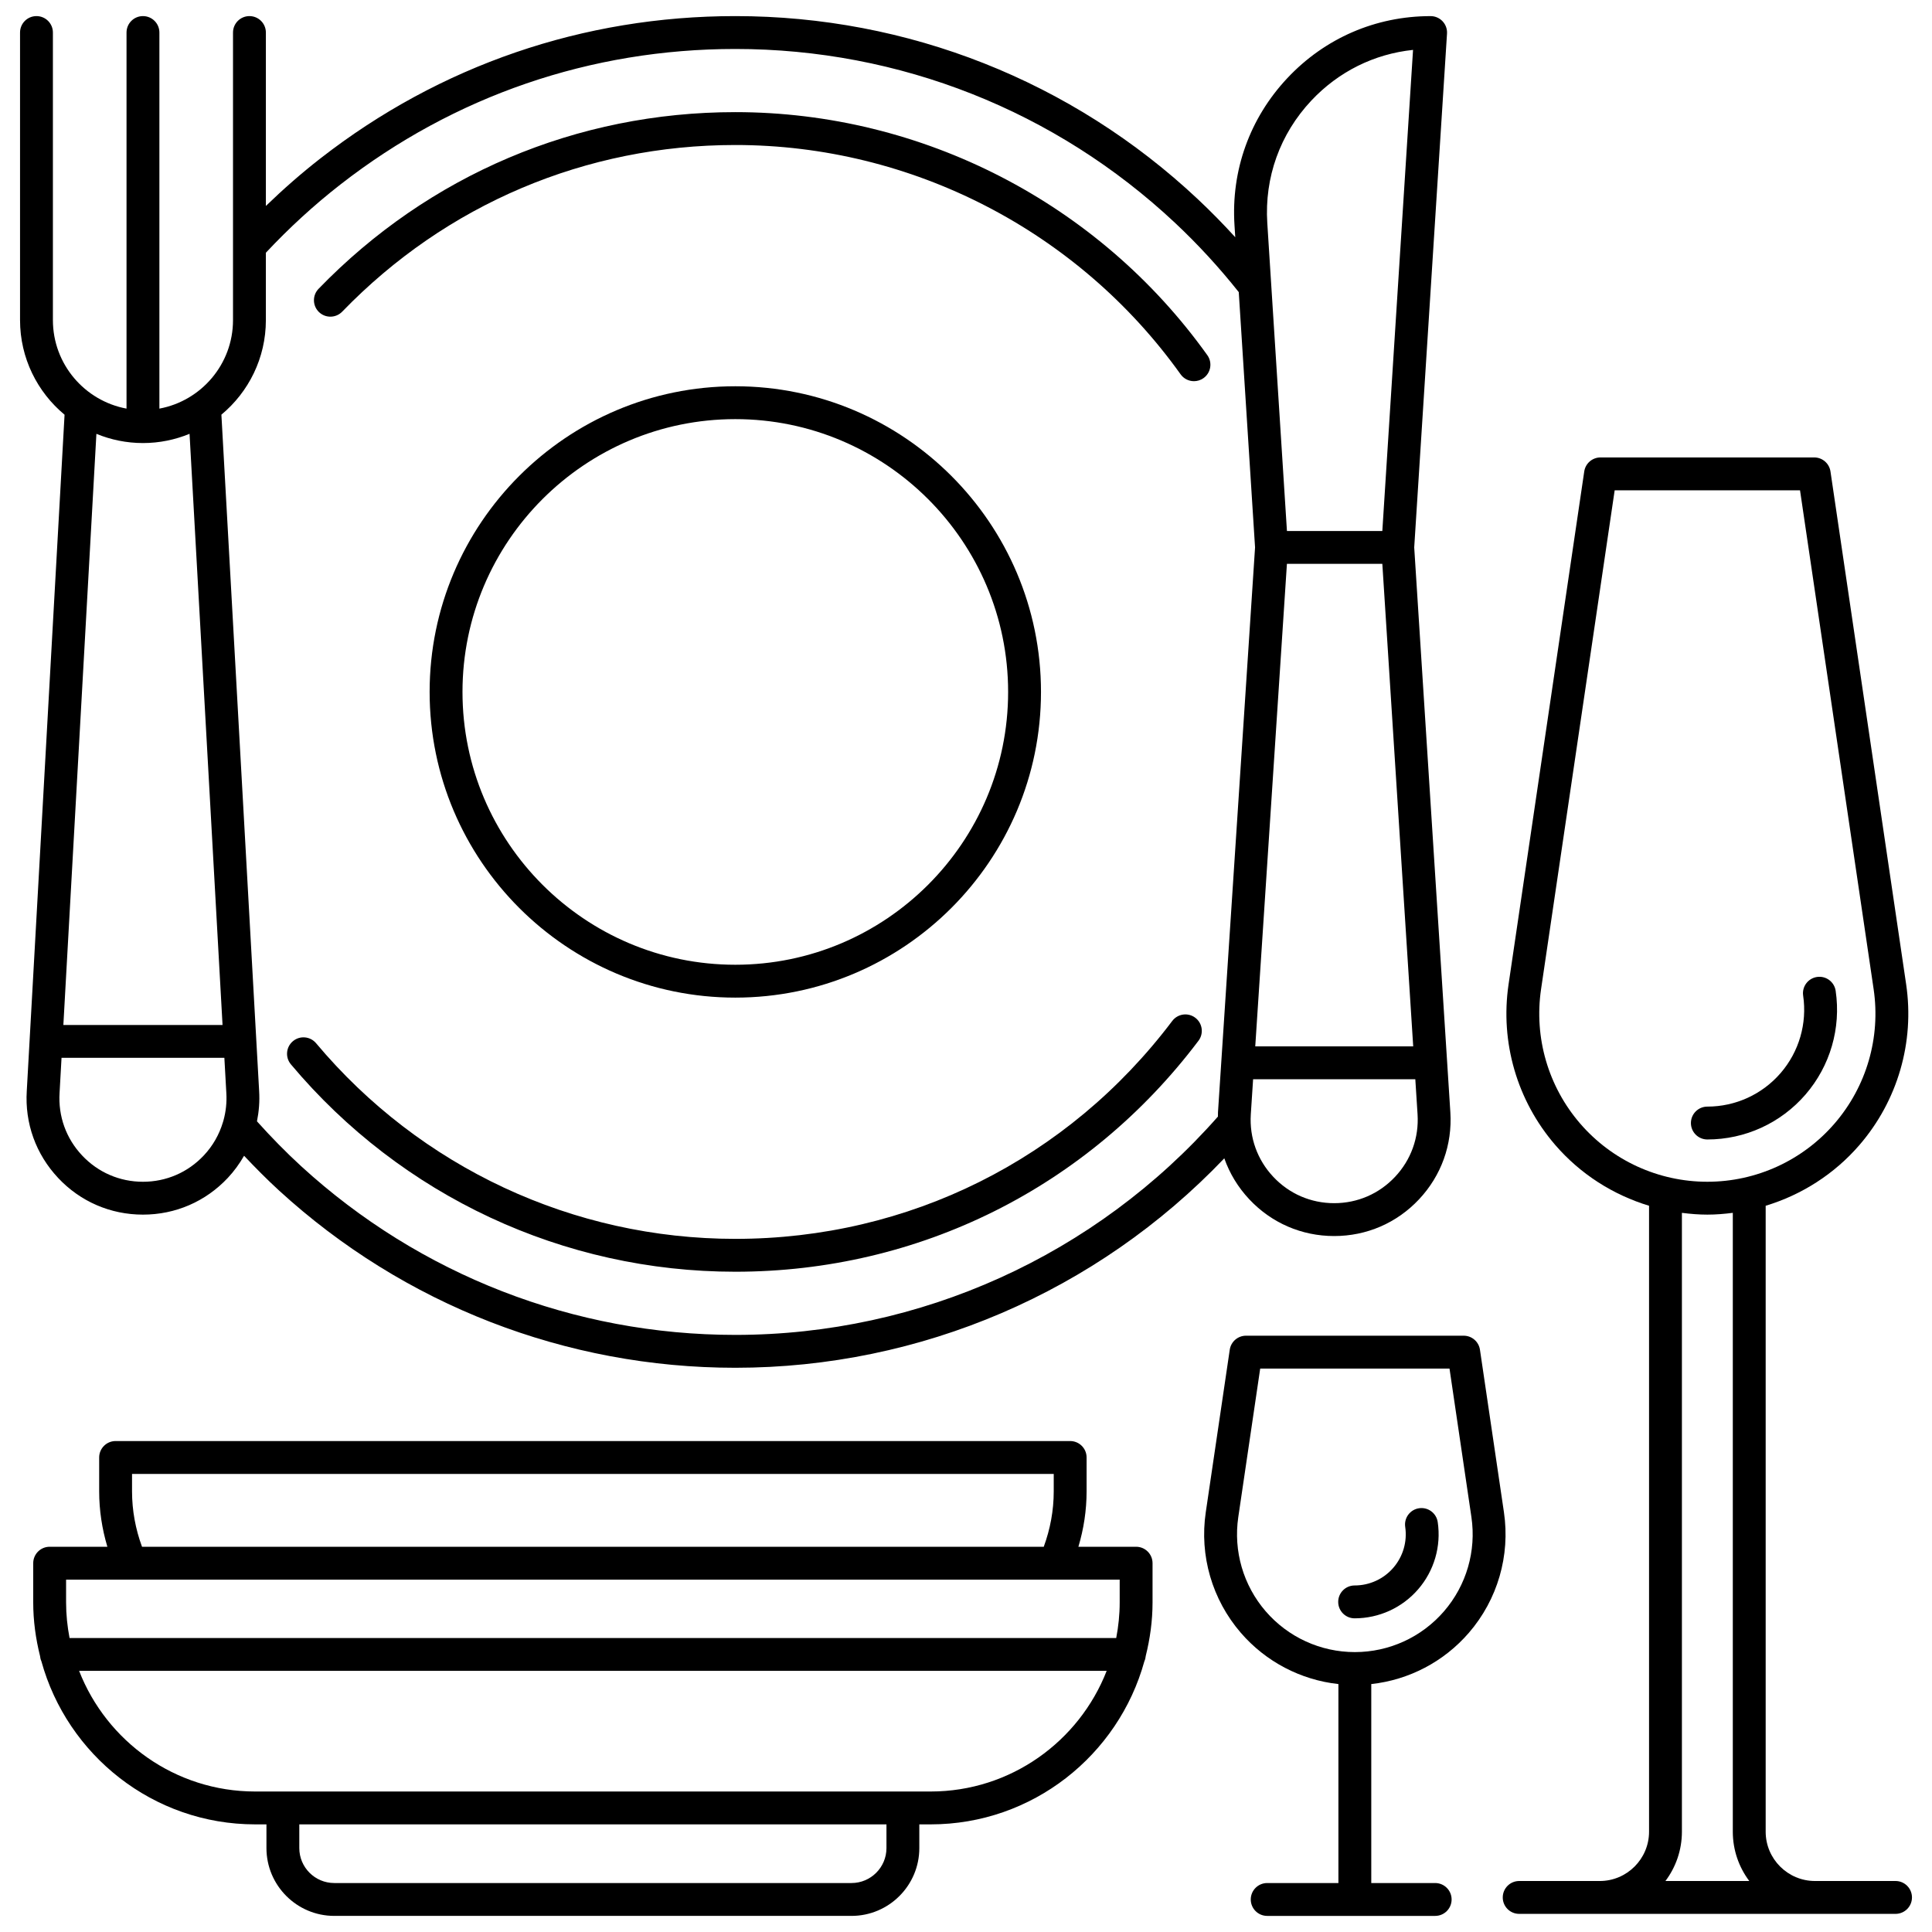
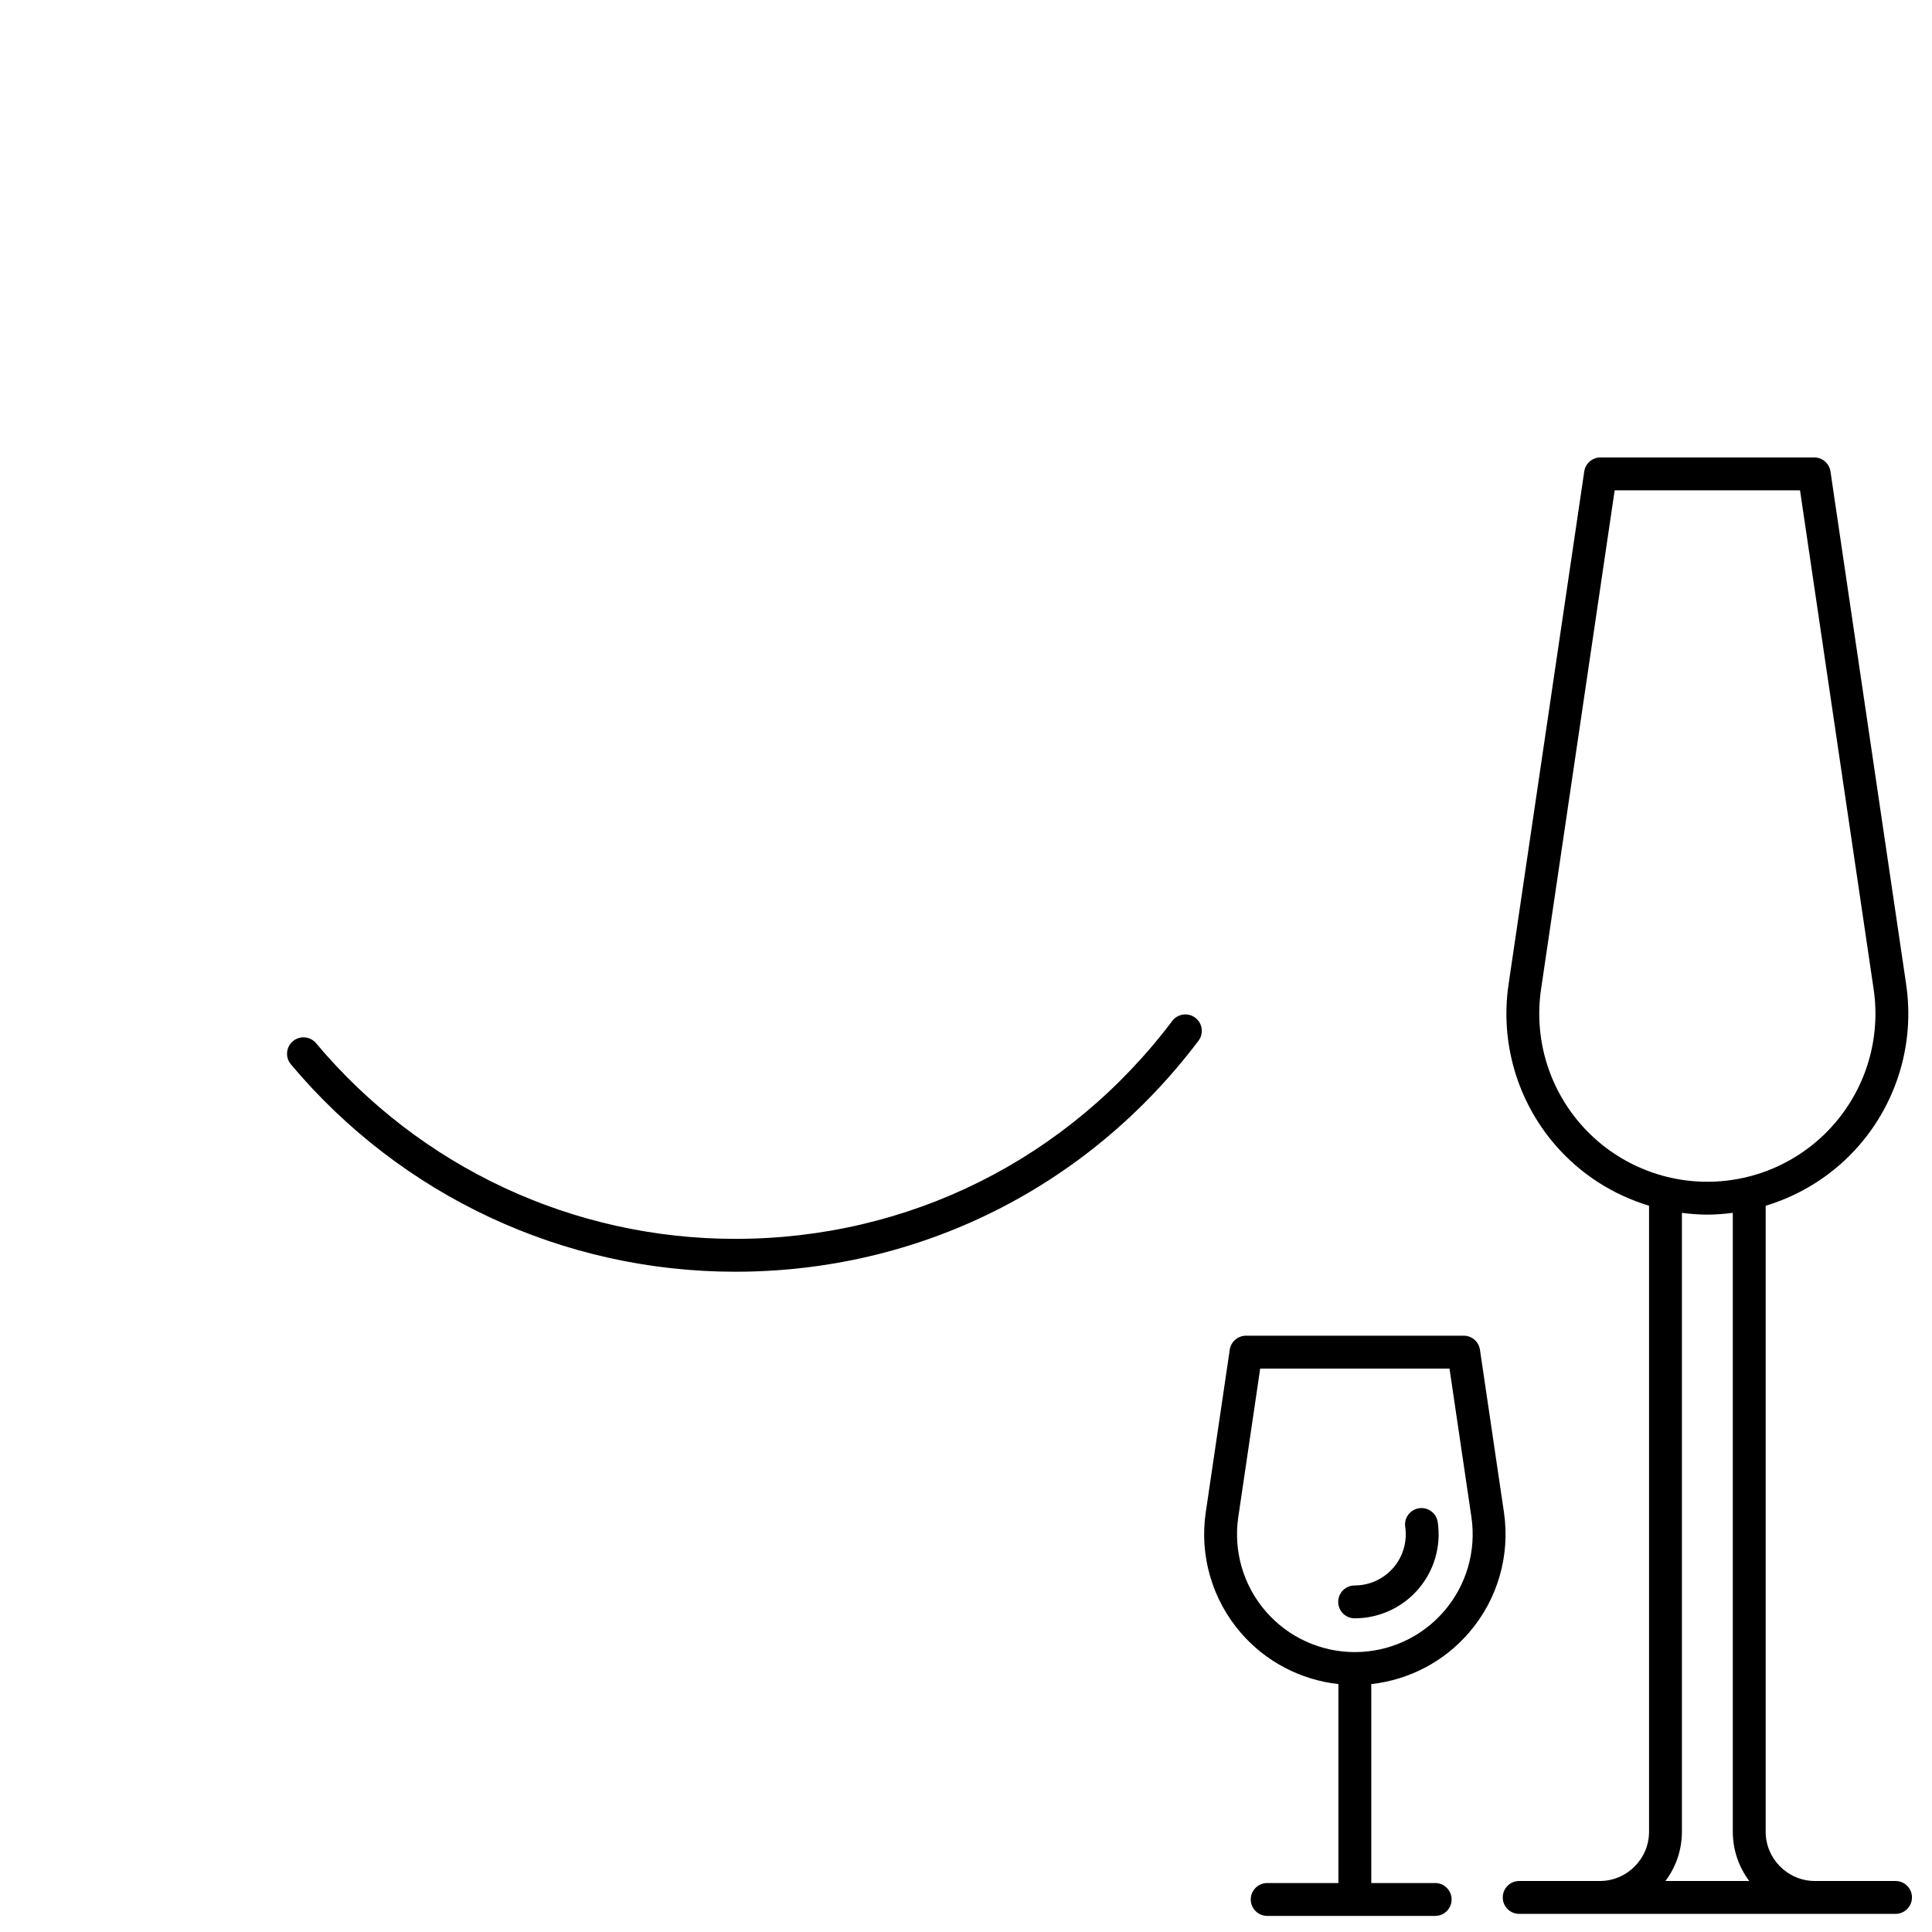
<svg xmlns="http://www.w3.org/2000/svg" id="Слой_1" enable-background="new 0 0 300 300" height="28" viewBox="0 0 300 300" width="28">
  <g>
-     <path d="m53.136 48.396c16.148-16.689 37.827-25.88 61.042-25.88 27.365 0 53.214 13.311 69.145 35.606.498.697 1.282 1.069 2.078 1.068.513 0 1.032-.155 1.481-.476 1.147-.819 1.412-2.413.593-3.56-16.887-23.633-44.288-37.742-73.298-37.742-24.61 0-47.591 9.743-64.709 27.435-.98 1.013-.953 2.628.059 3.608 1.013.98 2.629.953 3.609-.059z" />
    <path d="m114.177 197.474c28.514 0 54.73-13.073 71.923-35.867.849-1.125.625-2.725-.5-3.574s-2.725-.625-3.574.5c-16.221 21.504-40.951 33.837-67.849 33.837-25.174 0-48.901-11.073-65.097-30.38-.906-1.079-2.515-1.221-3.595-.315s-1.221 2.515-.315 3.595c17.169 20.467 42.321 32.204 69.007 32.204z" />
-     <path d="m66.712 107.443c0 26.173 21.293 47.466 47.466 47.466s47.466-21.293 47.466-47.466c0-26.172-21.293-47.464-47.466-47.464s-47.466 21.293-47.466 47.464zm89.829 0c0 23.359-19.004 42.363-42.363 42.363s-42.363-19.004-42.363-42.363c0-23.358 19.004-42.361 42.363-42.361 23.359.001 42.363 19.003 42.363 42.361z" />
-     <path d="m9.021 182.905c3.453 3.677 8.132 5.702 13.176 5.702s9.723-2.025 13.176-5.703c.993-1.058 1.826-2.217 2.526-3.438 1.756 1.858 3.555 3.678 5.427 5.393 19.387 17.752 44.549 27.528 70.852 27.528 28.775 0 56.157-11.799 75.931-32.523.821 2.334 2.125 4.495 3.882 6.366 3.453 3.677 8.133 5.702 13.178 5.702s9.725-2.025 13.178-5.702c3.453-3.678 5.18-8.476 4.863-13.513l-5.612-87.712 5.093-79.789c.045-.704-.203-1.394-.686-1.908s-1.156-.806-1.861-.806c-8.521 0-16.425 3.423-22.255 9.637-5.83 6.215-8.742 14.32-8.199 22.824l.12 1.876c-1.868-2.053-3.815-4.037-5.835-5.932-19.519-18.319-45.017-28.407-71.797-28.407-23.591 0-45.874 7.646-64.44 22.111-2.942 2.29-5.76 4.767-8.454 7.37v-26.929c0-1.409-1.142-2.552-2.552-2.552-1.409 0-2.552 1.143-2.552 2.552v44.658c0 6.838-4.937 12.535-11.431 13.74v-58.398c0-1.409-1.142-2.552-2.552-2.552s-2.552 1.143-2.552 2.552v58.398c-6.495-1.204-11.432-6.901-11.432-13.74v-44.658c0-1.409-1.142-2.552-2.552-2.552s-2.551 1.143-2.551 2.552v44.658c0 5.901 2.693 11.183 6.913 14.688l-5.867 104.992c-.317 5.036 1.41 9.836 4.865 13.515zm13.176.599c-3.619 0-6.978-1.454-9.456-4.093-2.479-2.64-3.719-6.085-3.491-9.718l.304-5.433h25.286l.304 5.451c.092 1.469-.069 2.905-.446 4.275-.035.098-.067.196-.09.297-.569 1.888-1.557 3.639-2.956 5.128-2.477 2.639-5.836 4.093-9.455 4.093zm177.635-95.948h14.816l4.794 74.927h-24.527zm16.795 95.179c-2.478 2.639-5.837 4.093-9.457 4.093s-6.979-1.453-9.457-4.093c-2.478-2.639-3.718-6.083-3.49-9.69l.358-5.459h25.188l.349 5.453c.227 3.614-1.013 7.057-3.491 9.696zm-13.016-167.105c4.226-4.505 9.761-7.248 15.805-7.883l-4.769 74.706h-14.811l-2.44-38.22c-.001-.016-.002-.032-.003-.049l-.609-9.547c-.453-7.082 1.972-13.832 6.827-19.007zm-162.327 34.08v-10.466c3.581-3.826 7.468-7.397 11.59-10.606 17.662-13.761 38.86-21.034 61.304-21.034 25.478 0 49.736 9.597 68.305 27.023 3.546 3.327 6.857 6.938 9.871 10.732l2.531 39.643-5.757 87.716c-.014.223-.002.442-.008.663-18.975 21.547-46.227 33.902-74.941 33.902-25.024 0-48.962-9.3-67.406-26.188-2.396-2.194-4.687-4.547-6.87-6.974.307-1.531.437-3.107.336-4.712l-5.861-105.019c4.216-3.504 6.906-8.783 6.906-14.68zm-19.087 19.087c2.561 0 5.002-.515 7.236-1.434l5.123 91.793h-24.717l5.13-91.79c2.232.917 4.67 1.431 7.228 1.431z" />
-     <path d="m280.361 169.958c3.83-4.436 5.535-10.305 4.68-16.103-.206-1.394-1.503-2.359-2.897-2.152-1.394.206-2.358 1.503-2.152 2.897.638 4.329-.635 8.711-3.495 12.023-2.859 3.311-7.007 5.21-11.381 5.21-1.409 0-2.552 1.143-2.552 2.552s1.142 2.552 2.552 2.552c5.86 0 11.416-2.544 15.245-6.979z" />
    <path d="m235.896 297.184h58.442c1.409 0 2.552-1.143 2.552-2.552s-1.142-2.552-2.552-2.552h-12.51c-4.221 0-7.655-3.434-7.655-7.655v-97.195c5.59-1.697 10.661-4.916 14.563-9.436 5.932-6.872 8.575-15.963 7.251-24.944l-11.752-79.641c-.185-1.252-1.259-2.179-2.524-2.179h-33.186c-1.265 0-2.34.927-2.524 2.179l-11.752 79.641c-1.324 8.981 1.318 18.072 7.251 24.944 3.902 4.52 8.974 7.74 14.564 9.436v97.196c0 4.221-3.434 7.655-7.655 7.655h-12.51c-1.409 0-2.552 1.143-2.552 2.552-.003 1.409 1.14 2.551 2.549 2.551zm9.465-122.725c-4.962-5.748-7.173-13.352-6.065-20.864l11.43-77.462h28.781l11.43 77.461c1.108 7.512-1.102 15.117-6.065 20.864-4.962 5.748-12.163 9.044-19.756 9.044s-14.793-3.296-19.755-9.043zm19.756 14.147c1.332 0 2.648-.11 3.952-.277v96.096c0 2.869.953 5.521 2.558 7.655h-13.019c1.605-2.134 2.558-4.786 2.558-7.655v-96.095c1.304.166 2.619.276 3.951.276z" />
-     <path d="m51.903 297.499h80.319c5.806 0 10.53-4.724 10.53-10.53v-3.681h1.749c15.837 0 29.178-10.751 33.197-25.328.118-.256.187-.535.214-.829.664-2.667 1.055-5.44 1.055-8.309v-6.09c0-1.409-1.142-2.552-2.552-2.552h-8.962c.828-2.777 1.273-5.654 1.273-8.608v-5.255c0-1.409-1.142-2.552-2.552-2.552h-148.223c-1.409 0-2.552 1.143-2.552 2.552v5.255c0 2.954.445 5.831 1.273 8.608h-8.962c-1.409 0-2.552 1.143-2.552 2.552v6.09c0 2.873.392 5.65 1.058 8.32.028.287.095.56.209.811 4.017 14.58 17.359 25.335 33.199 25.335h1.749v3.681c0 5.806 4.724 10.53 10.53 10.53zm85.746-10.53c0 2.992-2.434 5.427-5.427 5.427h-80.319c-2.992 0-5.427-2.434-5.427-5.427v-3.681h91.173zm-117.146-55.397v-2.703h143.12v2.703c0 2.979-.541 5.861-1.549 8.608h-140.022c-1.008-2.747-1.549-5.629-1.549-8.608zm-10.241 13.712h10.033c.002 0 .004.001.006.001.003 0 .005-.001.008-.001h143.471.009 10.076v3.539c0 1.89-.196 3.734-.539 5.526h-162.525c-.343-1.792-.539-3.635-.539-5.526zm2.022 14.167h159.559c-4.271 10.945-14.902 18.733-27.341 18.733h-4.297c-.001 0-.003 0-.004 0s-.003 0-.004 0h-96.268c-.001 0-.003 0-.004 0s-.003 0-.004 0h-4.296c-12.44 0-23.071-7.787-27.341-18.733z" />
    <path d="m220.219 246.775c2.479-2.872 3.583-6.671 3.03-10.424-.206-1.394-1.503-2.356-2.897-2.152-1.394.206-2.358 1.502-2.152 2.896.337 2.285-.335 4.597-1.844 6.345s-3.699 2.75-6.009 2.75c-1.409 0-2.552 1.143-2.552 2.552s1.142 2.552 2.552 2.552c3.795-.001 7.393-1.647 9.872-4.519z" />
    <path d="m228.094 253.531c4.449-5.153 6.43-11.971 5.437-18.706l-3.724-25.239c-.185-1.252-1.259-2.179-2.524-2.179h-33.803c-1.266 0-2.34.927-2.525 2.179l-3.724 25.239c-.994 6.735.988 13.553 5.436 18.707 3.888 4.505 9.311 7.328 15.161 7.969v30.896h-11.058c-1.409 0-2.552 1.143-2.552 2.552s1.142 2.552 2.552 2.552h26.084c1.409 0 2.552-1.143 2.552-2.552s-1.143-2.552-2.552-2.552h-9.923v-30.896c5.852-.641 11.274-3.465 15.163-7.97zm-31.563-3.334c-3.478-4.029-5.028-9.361-4.251-14.627l3.402-23.059h29.396l3.402 23.059c.777 5.266-.772 10.597-4.251 14.626s-8.527 6.341-13.85 6.341c-5.321 0-10.369-2.311-13.848-6.34z" />
  </g>
</svg>